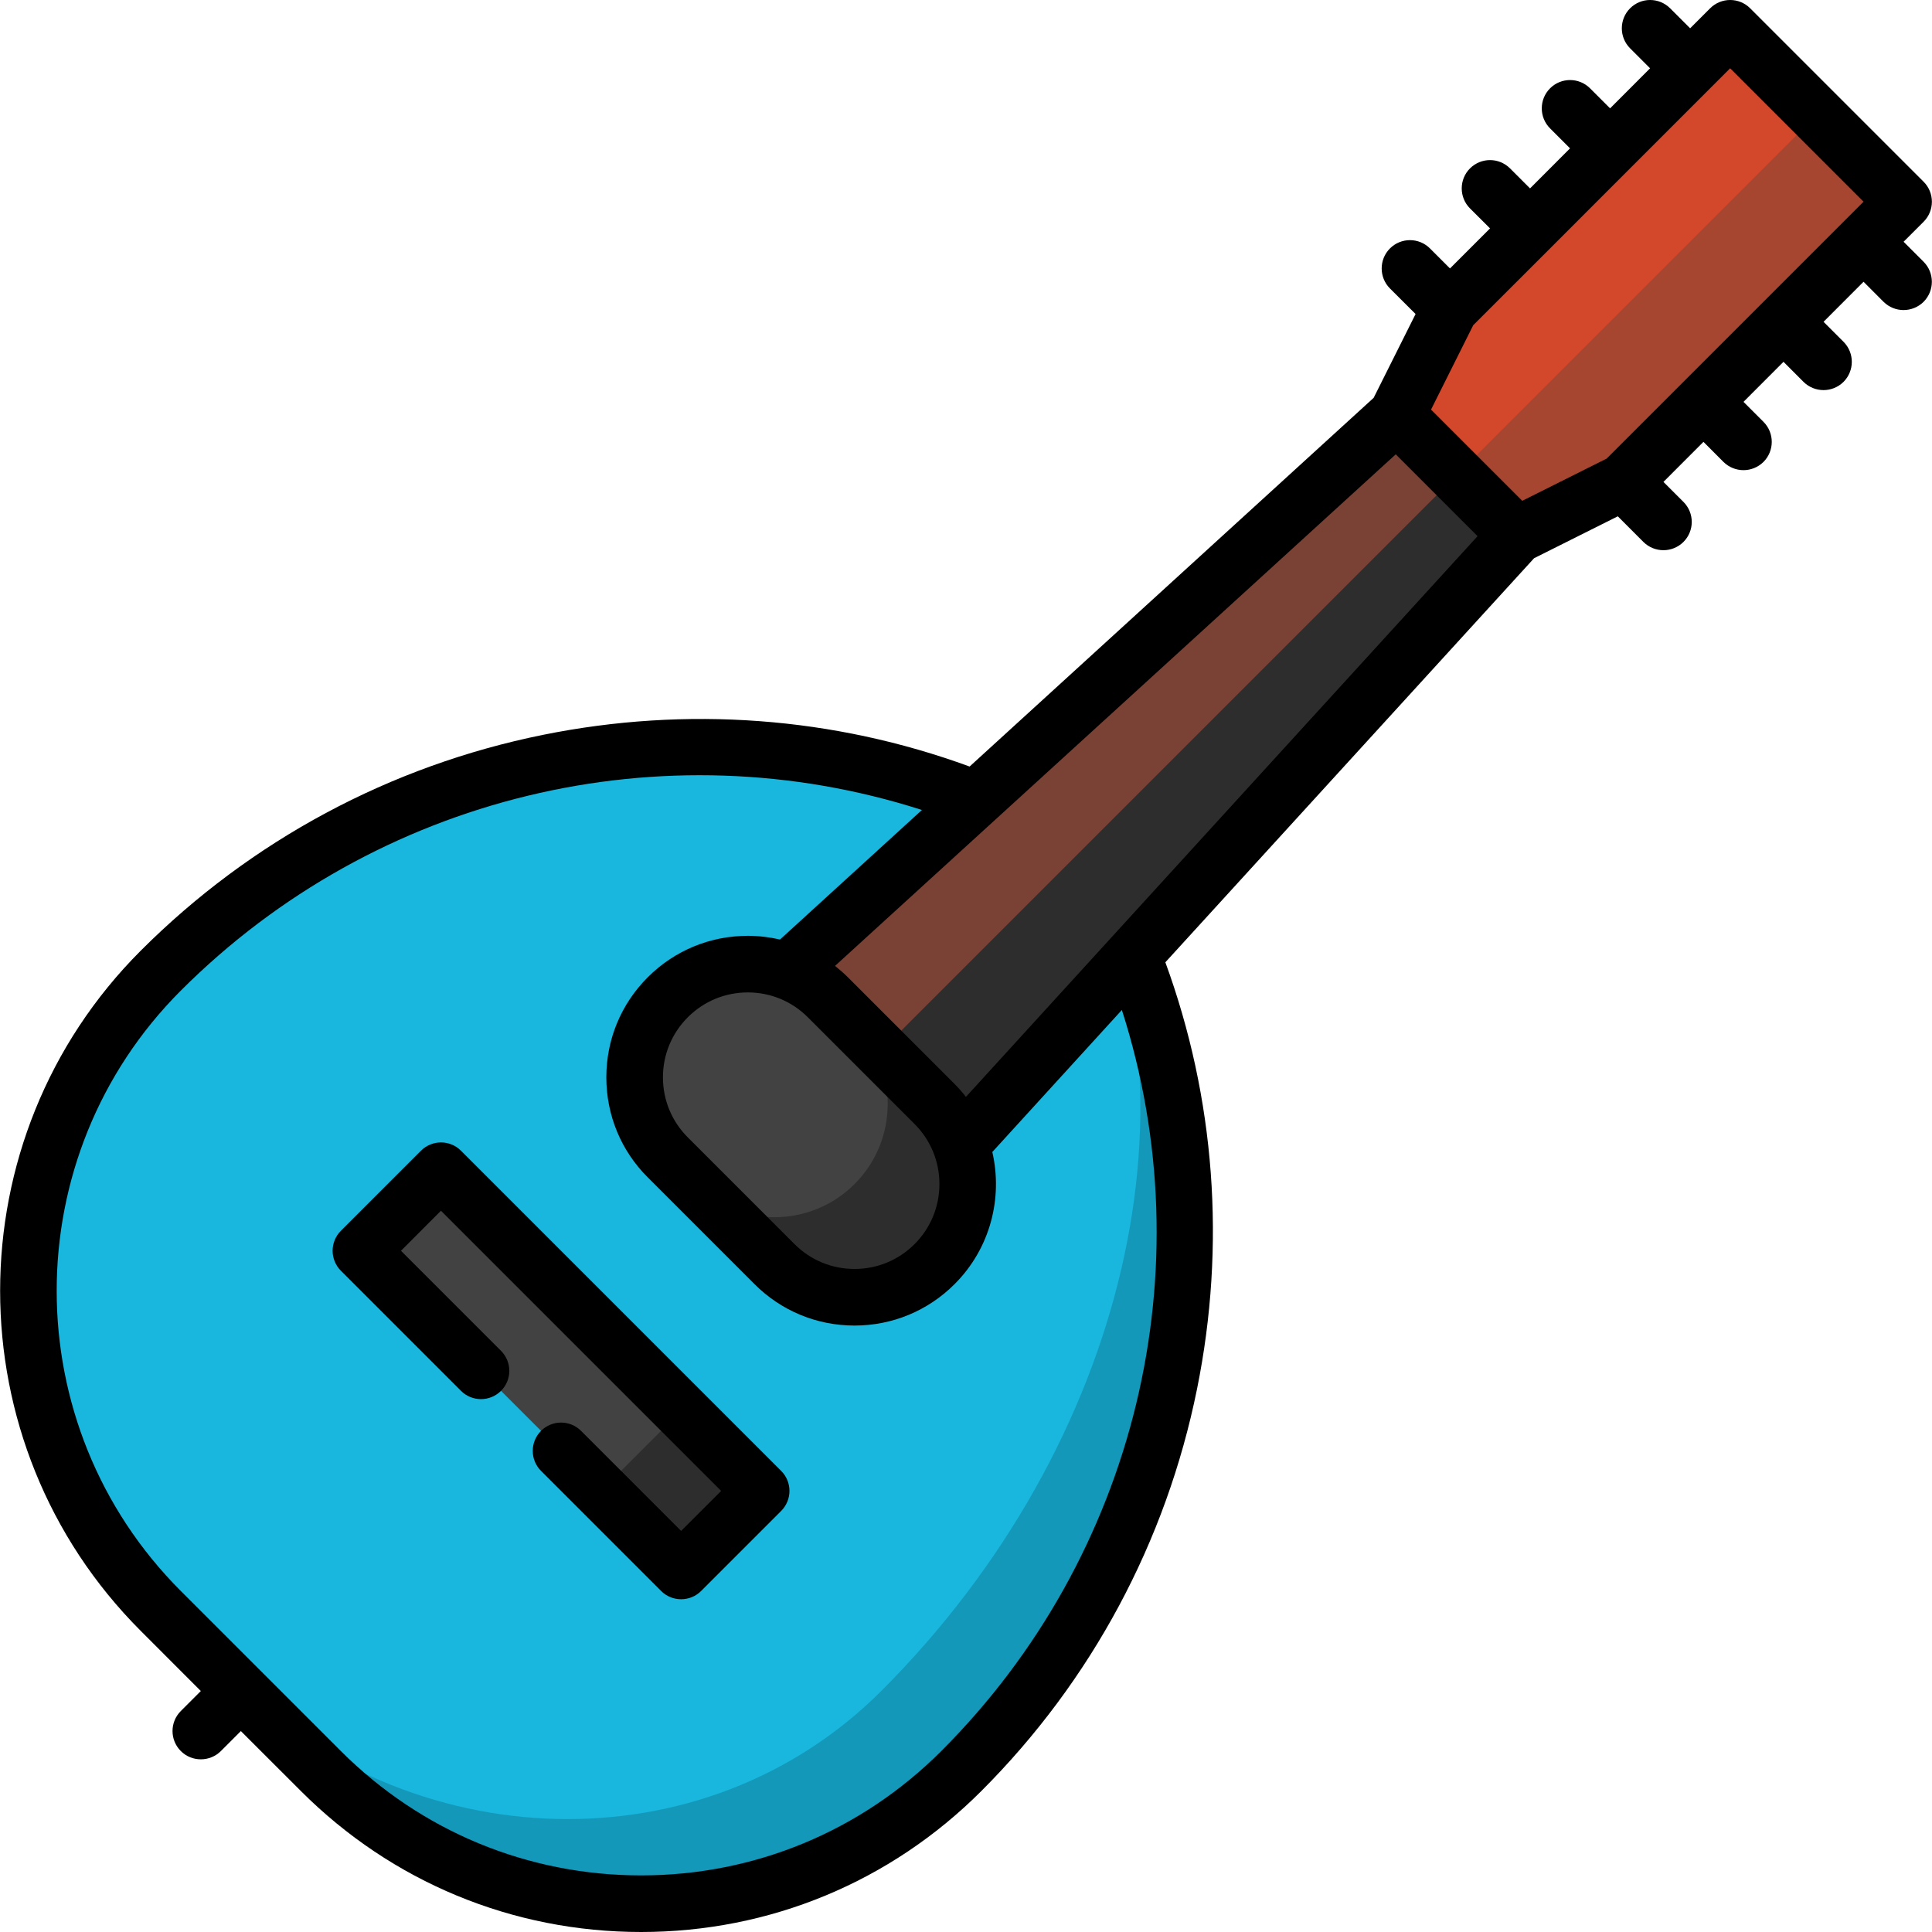
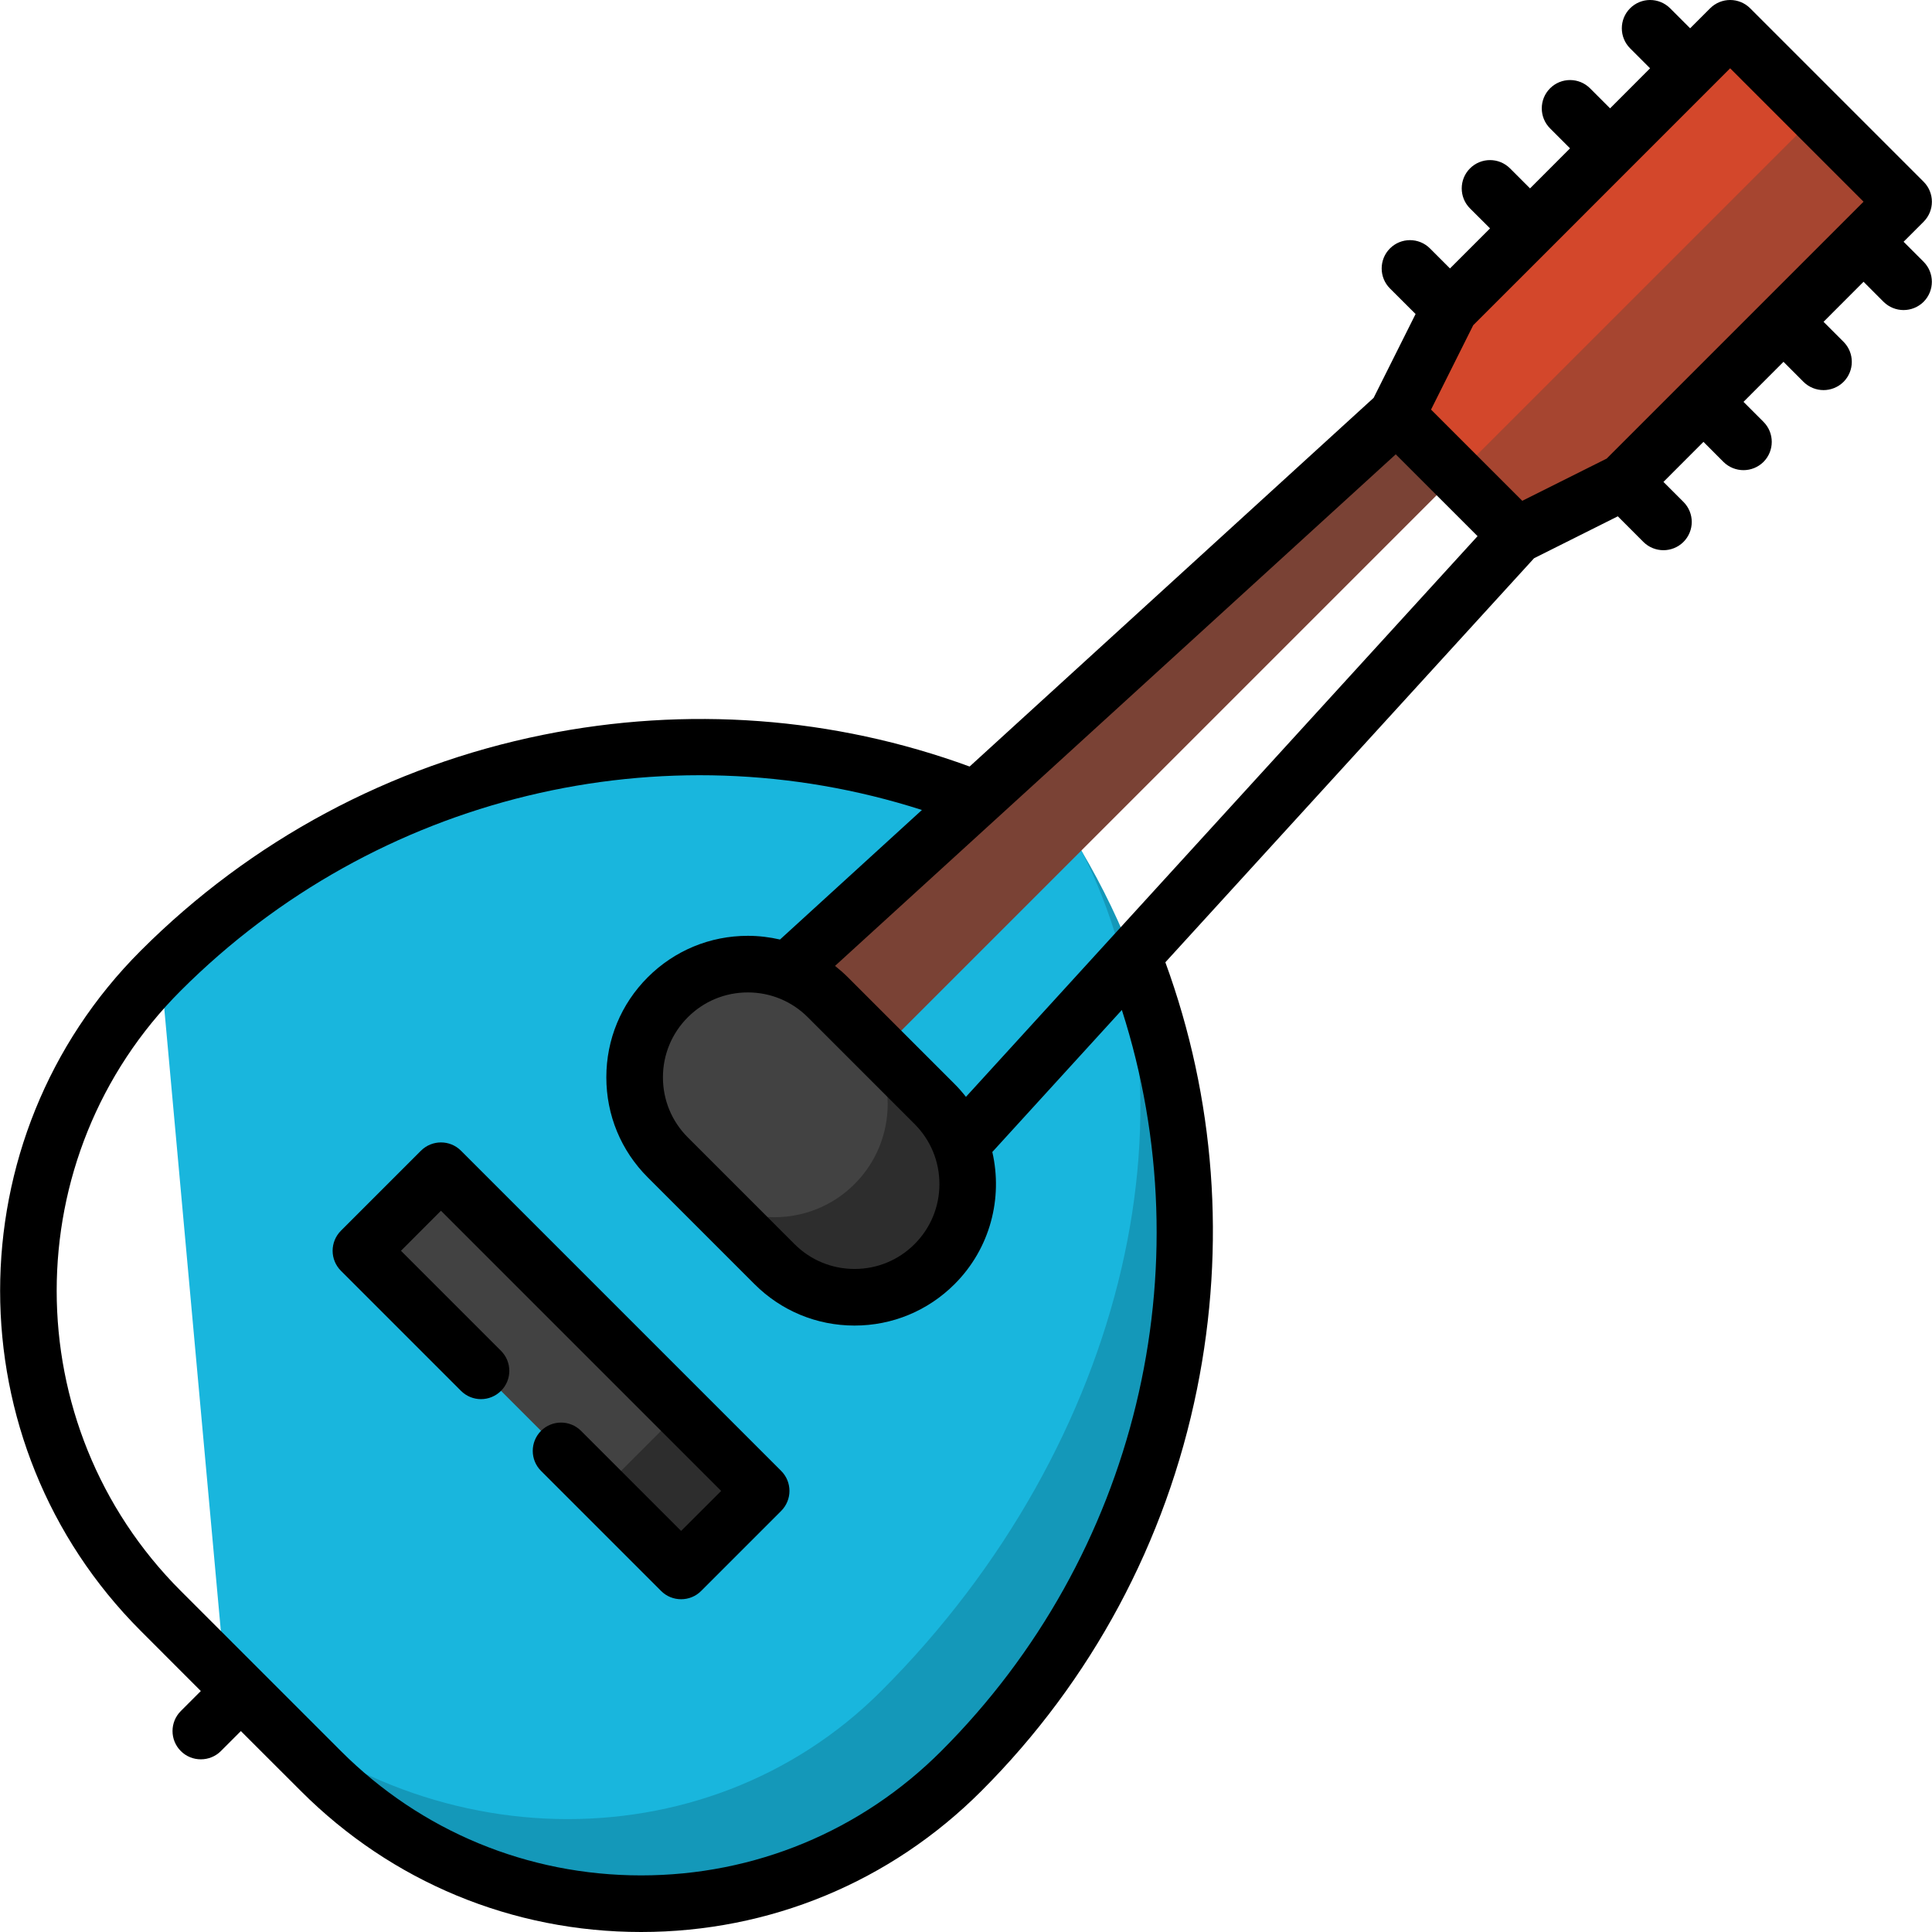
<svg xmlns="http://www.w3.org/2000/svg" width="37px" height="37px" viewBox="0 0 37 37" version="1.1">
  <title>014-lute</title>
  <desc>Created with Sketch.</desc>
  <g id="Page-1" stroke="none" stroke-width="1" fill="none" fill-rule="evenodd">
    <g id="Artboard" transform="translate(-131, -217)" fill-rule="nonzero">
      <g id="014-lute" transform="translate(131, 217)">
        <path d="M20.709,16.289 L4.306,32.078 L6.146,33.918 C9.532,37.305 15.023,37.305 18.41,33.918 C23.172,29.156 23.982,21.831 20.709,16.289 Z" id="Path" fill="#1498B9" />
-         <path d="M16.877,32.385 C21.639,27.623 23.101,20.95 20.709,16.289 C15.167,13.015 7.842,13.826 3.08,18.588 C-0.307,21.975 -0.307,27.465 3.08,30.852 L4.306,32.078 C7.862,35.634 13.49,35.772 16.877,32.385 Z" id="Path" fill="#19B6DD" />
+         <path d="M16.877,32.385 C21.639,27.623 23.101,20.95 20.709,16.289 C15.167,13.015 7.842,13.826 3.08,18.588 L4.306,32.078 C7.862,35.634 13.49,35.772 16.877,32.385 Z" id="Path" fill="#19B6DD" />
        <polygon id="Path" fill="#2D2D2D" points="13.044 27.02 10.234 25.742 11.511 28.553 13.044 30.086 14.577 28.553" />
        <polygon id="Rectangle" fill="#424242" transform="translate(9.978, 25.486) rotate(-45) translate(-9.978, -25.486) " points="8.894 22.234 11.062 22.234 11.062 28.738 8.894 28.738" />
-         <polygon id="Path" fill="#2D2D2D" points="29.43 7.568 14.833 21.143 18.398 21.921 29.046 10.251" />
        <polygon id="Path" fill="#7A4235" points="26.747 7.951 15.076 18.6 15.344 21.654 29.43 7.568" />
        <polygon id="Path" fill="#A64530" points="34.795 2.203 31.601 4.374 27.897 9.101 29.046 10.251 31.09 9.229 36.456 3.863" />
        <polygon id="Path" fill="#D3472B" points="33.134 0.542 27.769 5.907 26.747 7.951 27.897 9.101 34.795 2.203" />
        <path d="M17.899,21.143 L15.855,19.099 L12.789,22.165 L14.833,24.209 C15.679,25.056 17.052,25.056 17.899,24.209 C18.745,23.362 18.745,21.99 17.899,21.143 Z" id="Path" fill="#2D2D2D" />
        <path d="M16.366,19.61 L15.855,19.099 C15.008,18.252 13.635,18.252 12.789,19.099 C11.942,19.946 11.942,21.319 12.789,22.165 L13.3,22.676 C14.146,23.523 15.519,23.523 16.366,22.676 C17.212,21.829 17.212,20.457 16.366,19.61 Z" id="Path" fill="#424242" />
        <path d="M8.828,22.037 C8.617,21.826 8.274,21.826 8.062,22.037 L6.529,23.57 C6.427,23.672 6.37,23.81 6.37,23.954 C6.37,24.097 6.427,24.235 6.529,24.337 L8.828,26.636 C9.04,26.848 9.383,26.848 9.595,26.636 C9.807,26.425 9.807,26.082 9.595,25.87 L7.679,23.954 L8.445,23.187 L13.811,28.553 L13.044,29.319 L11.128,27.403 C10.916,27.191 10.573,27.191 10.361,27.403 C10.15,27.615 10.15,27.958 10.361,28.169 L12.661,30.469 C12.767,30.575 12.905,30.627 13.044,30.627 C13.183,30.627 13.322,30.575 13.427,30.469 L14.96,28.936 C15.172,28.724 15.172,28.381 14.96,28.169 L8.828,22.037 Z" id="Path" fill="#000000" />
        <path d="M36.456,4.63 L36.839,4.247 C37.051,4.035 37.051,3.692 36.839,3.48 L33.518,0.159 C33.306,-0.053 32.963,-0.053 32.751,0.159 L32.368,0.542 L31.985,0.159 C31.773,-0.053 31.43,-0.053 31.218,0.159 C31.007,0.37 31.007,0.714 31.218,0.925 L31.601,1.308 L30.835,2.075 L30.452,1.692 C30.24,1.48 29.897,1.48 29.685,1.692 C29.474,1.903 29.474,2.247 29.685,2.458 L30.068,2.841 L29.302,3.608 L28.919,3.225 C28.707,3.013 28.364,3.013 28.152,3.225 C27.941,3.436 27.941,3.78 28.152,3.991 L28.536,4.374 L27.769,5.141 L27.386,4.758 C27.174,4.546 26.831,4.546 26.619,4.758 C26.408,4.969 26.408,5.313 26.619,5.524 L27.11,6.014 L26.307,7.619 L18.569,14.68 C15.968,13.727 13.152,13.517 10.4,14.073 C7.472,14.665 4.808,16.094 2.697,18.205 C-0.896,21.797 -0.896,27.643 2.697,31.235 L3.846,32.385 L3.463,32.768 C3.251,32.98 3.251,33.323 3.463,33.535 C3.569,33.641 3.708,33.693 3.846,33.693 C3.985,33.693 4.124,33.641 4.23,33.535 L4.613,33.152 L5.763,34.301 C7.503,36.042 9.816,37 12.278,37 C14.739,37 17.053,36.042 18.793,34.301 C20.904,32.19 22.333,29.526 22.925,26.598 C23.481,23.847 23.27,21.03 22.318,18.429 L29.379,10.691 L30.983,9.888 L31.473,10.379 C31.579,10.484 31.718,10.537 31.857,10.537 C31.995,10.537 32.134,10.484 32.24,10.379 C32.452,10.167 32.452,9.824 32.24,9.612 L31.857,9.229 L32.623,8.462 L33.006,8.846 C33.112,8.951 33.251,9.004 33.39,9.004 C33.528,9.004 33.667,8.951 33.773,8.846 C33.984,8.634 33.984,8.291 33.773,8.079 L33.39,7.696 L34.156,6.929 L34.539,7.313 C34.645,7.418 34.784,7.471 34.923,7.471 C35.061,7.471 35.2,7.418 35.306,7.313 C35.517,7.101 35.517,6.758 35.306,6.546 L34.923,6.163 L35.689,5.396 L36.072,5.78 C36.178,5.885 36.317,5.938 36.455,5.938 C36.594,5.938 36.733,5.885 36.839,5.78 C37.05,5.568 37.05,5.225 36.839,5.013 L36.456,4.63 Z M35.689,3.863 L32.24,7.312 C32.24,7.313 30.769,8.783 30.769,8.783 L29.153,9.591 L27.406,7.844 L28.214,6.228 L29.685,4.758 C29.685,4.757 31.217,3.225 31.217,3.225 C31.219,3.224 33.134,1.308 33.134,1.308 L35.689,3.863 Z M18.499,21.006 C18.432,20.921 18.36,20.838 18.282,20.76 L16.238,18.716 C16.16,18.638 16.077,18.566 15.992,18.498 L26.73,8.701 L28.297,10.268 L18.499,21.006 Z M15.471,19.482 L17.515,21.526 C17.822,21.833 17.991,22.242 17.991,22.676 C17.991,23.11 17.822,23.519 17.515,23.826 C17.208,24.133 16.8,24.302 16.366,24.302 C15.931,24.302 15.523,24.133 15.216,23.826 L13.172,21.782 C12.865,21.475 12.696,21.067 12.696,20.632 C12.696,20.198 12.865,19.79 13.172,19.482 C13.479,19.175 13.887,19.006 14.322,19.006 C14.756,19.006 15.164,19.175 15.471,19.482 Z M18.026,33.535 C16.491,35.07 14.449,35.916 12.278,35.916 C10.106,35.916 8.064,35.07 6.529,33.535 L3.463,30.469 C0.293,27.299 0.293,22.141 3.463,18.971 C7.204,15.23 12.69,13.919 17.656,15.512 L14.938,17.993 C14.738,17.947 14.532,17.922 14.322,17.922 C13.598,17.922 12.917,18.204 12.405,18.716 C11.893,19.228 11.612,19.908 11.612,20.632 C11.612,21.356 11.893,22.037 12.405,22.548 L14.449,24.592 C14.961,25.104 15.642,25.386 16.365,25.386 C17.089,25.386 17.77,25.104 18.282,24.592 C18.967,23.907 19.207,22.943 19.004,22.062 L21.485,19.342 C23.079,24.308 21.768,29.794 18.026,33.535 Z" id="Shape" fill="#000000" />
      </g>
    </g>
  </g>
</svg>